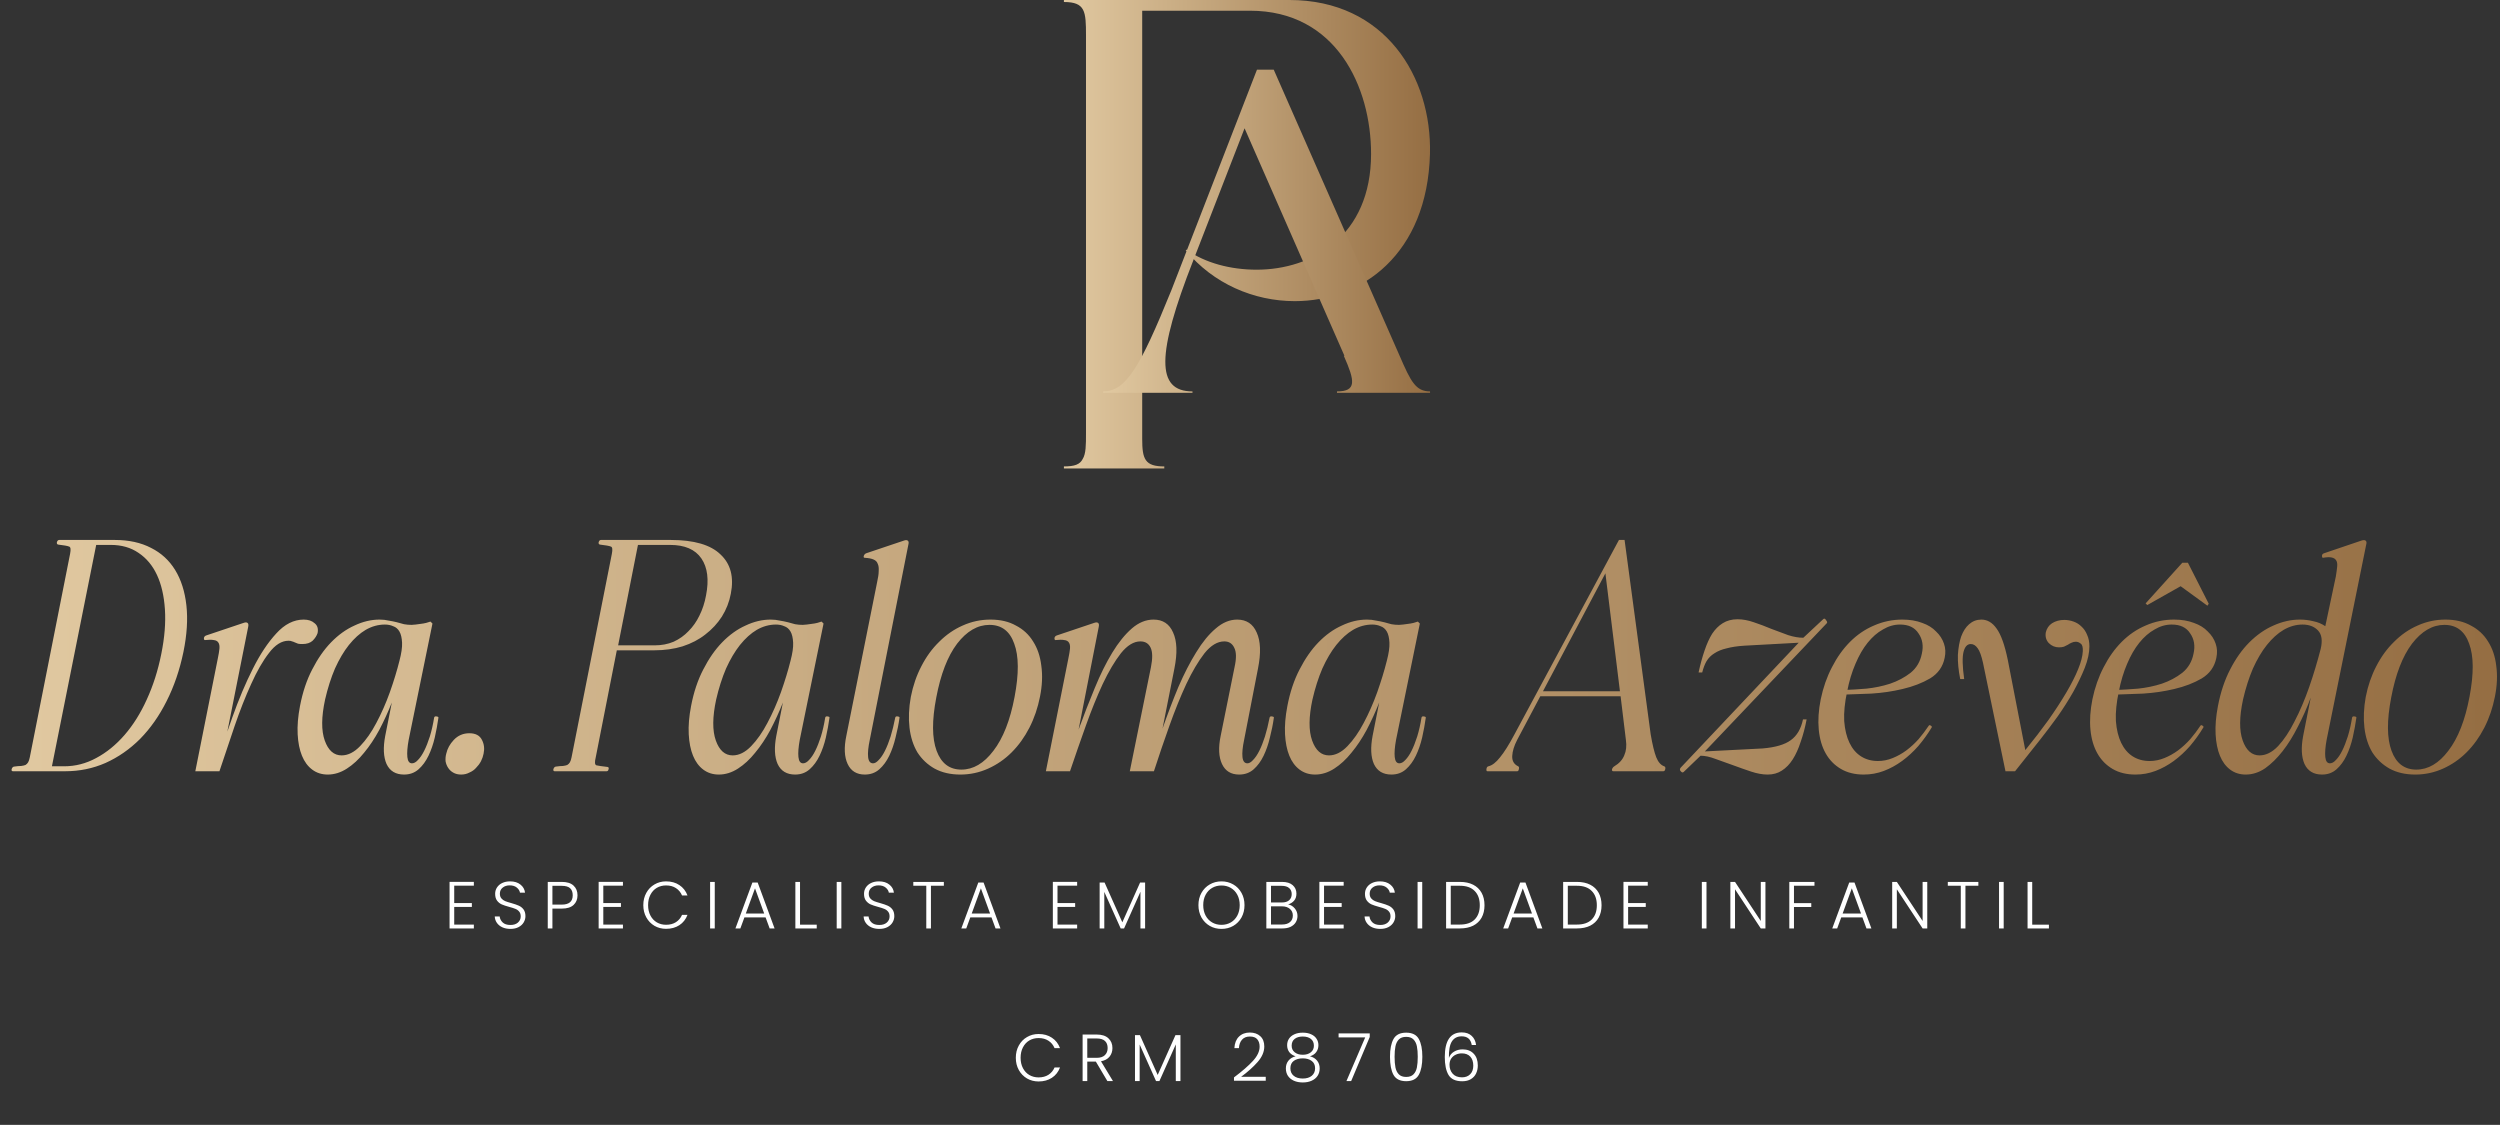
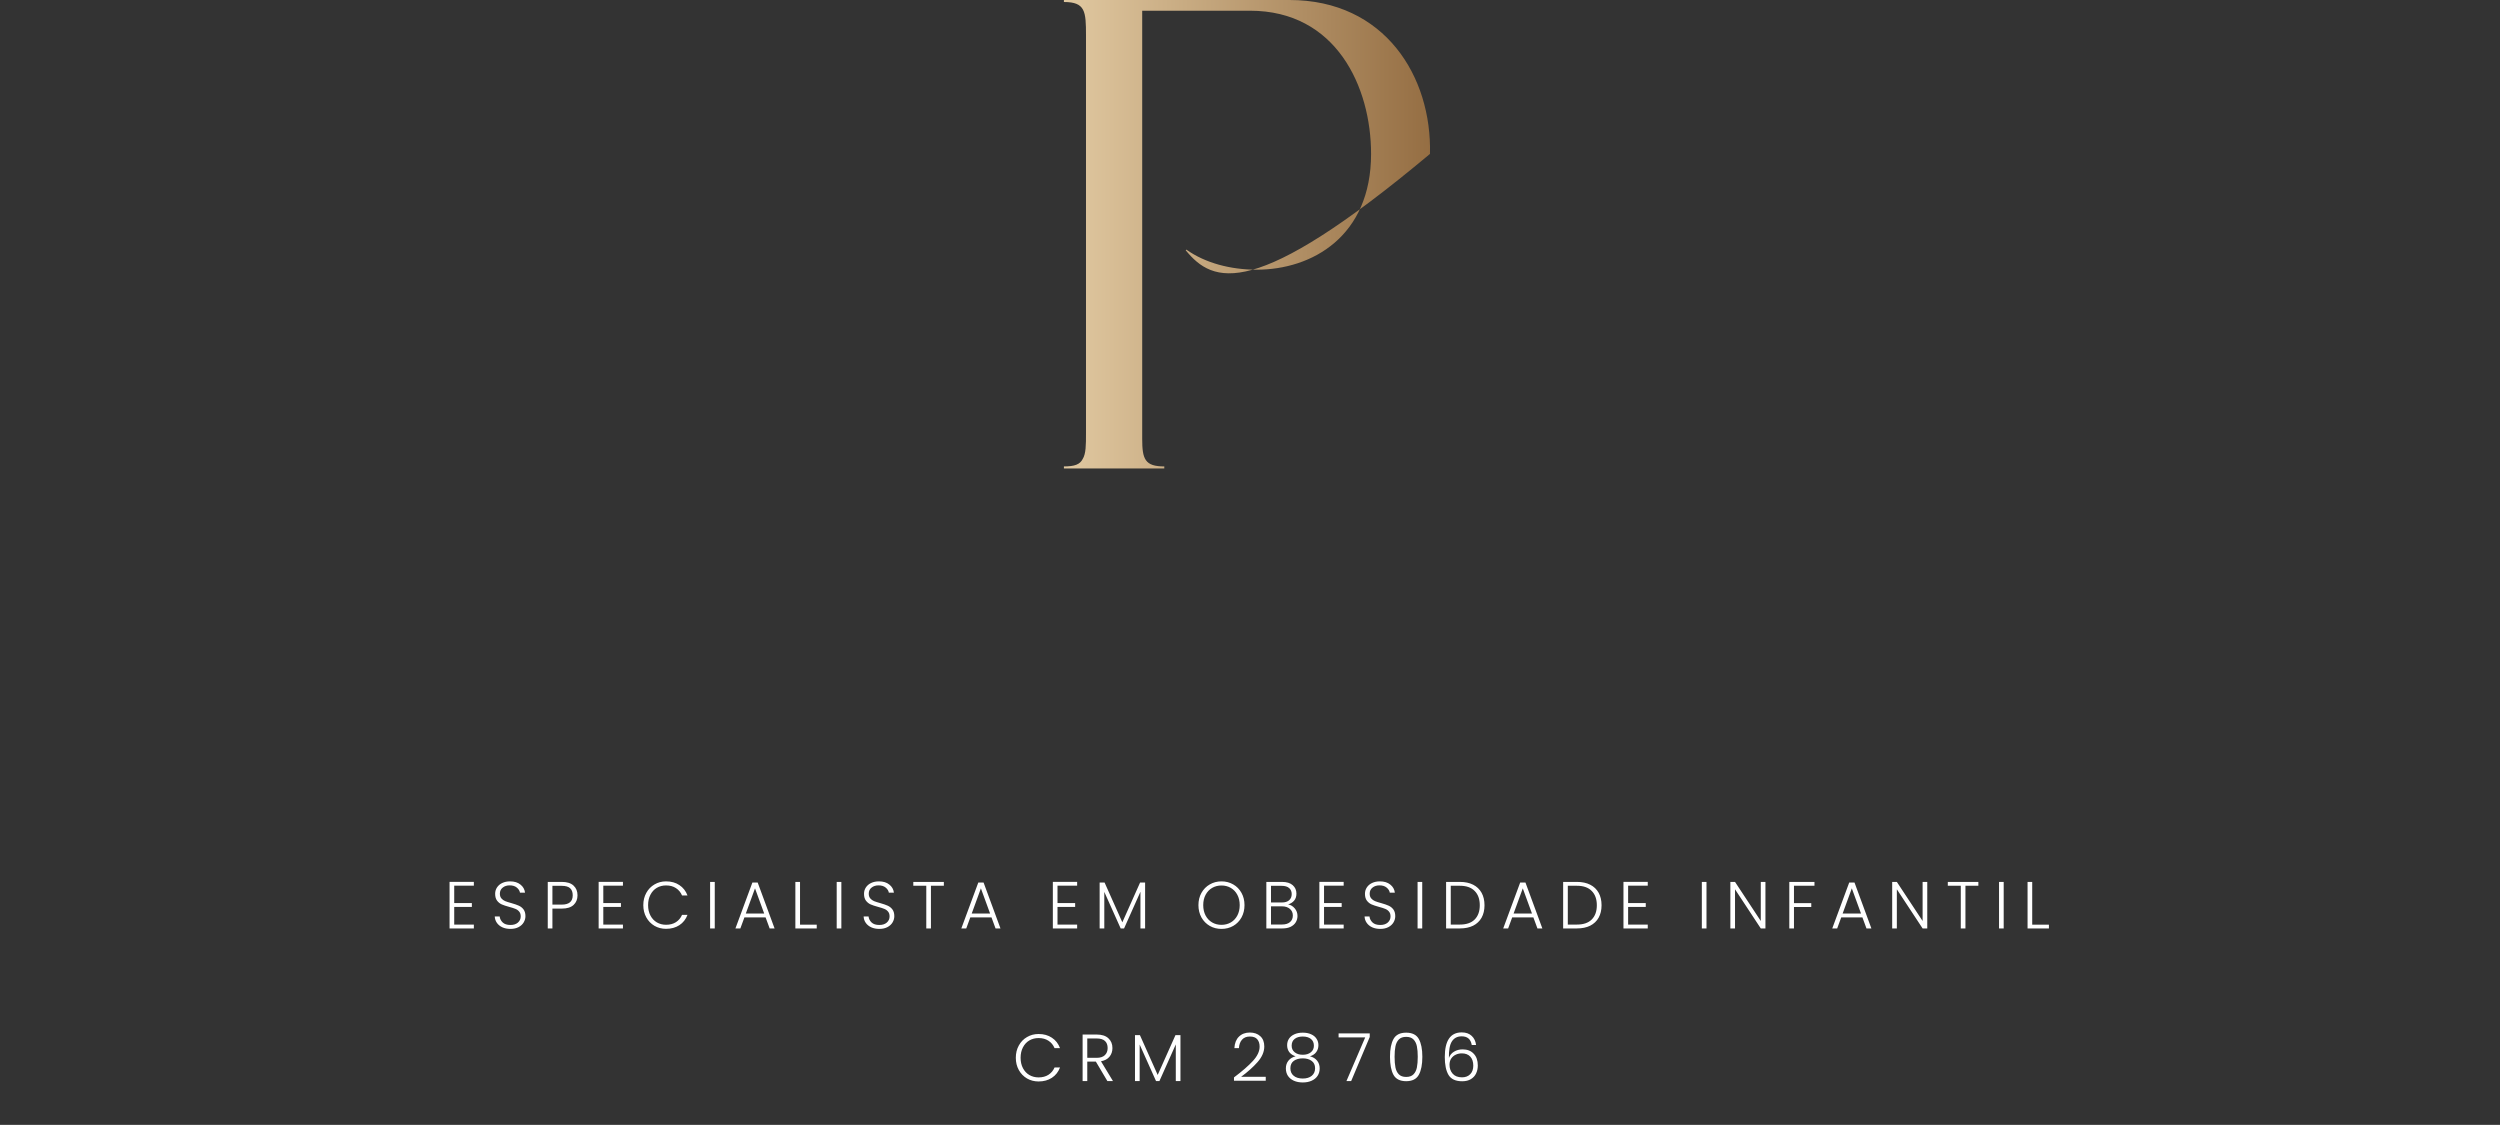
<svg xmlns="http://www.w3.org/2000/svg" width="789" height="355" viewBox="0 0 789 355" fill="none">
  <rect x="0" y="0" width="789" height="355" fill="#333333" stroke="none" />
  <path d="M143.351 279.526V285.009H148.918V286.228H143.351V291.795H149.548V293.014H141.88V278.308H149.548V279.526H143.351ZM161.102 293.161C160.135 293.161 159.281 292.993 158.538 292.657C157.81 292.32 157.236 291.851 156.816 291.249C156.396 290.647 156.172 289.974 156.143 289.232H157.698C157.768 289.946 158.083 290.577 158.644 291.123C159.204 291.655 160.023 291.921 161.102 291.921C162.096 291.921 162.88 291.669 163.454 291.165C164.043 290.647 164.337 289.995 164.337 289.211C164.337 288.581 164.176 288.077 163.854 287.699C163.531 287.306 163.132 287.019 162.656 286.837C162.18 286.641 161.522 286.431 160.681 286.207C159.701 285.941 158.924 285.682 158.349 285.43C157.775 285.178 157.285 284.785 156.879 284.253C156.473 283.721 156.27 283 156.27 282.089C156.27 281.333 156.466 280.661 156.858 280.072C157.25 279.47 157.803 279.001 158.517 278.665C159.232 278.329 160.051 278.161 160.975 278.161C162.334 278.161 163.426 278.497 164.253 279.169C165.093 279.827 165.576 280.682 165.702 281.732H164.106C164.008 281.13 163.679 280.598 163.118 280.135C162.558 279.659 161.802 279.421 160.849 279.421C159.967 279.421 159.232 279.659 158.644 280.135C158.055 280.598 157.761 281.235 157.761 282.047C157.761 282.663 157.922 283.161 158.244 283.539C158.566 283.917 158.966 284.204 159.442 284.4C159.932 284.596 160.59 284.806 161.417 285.03C162.369 285.297 163.139 285.563 163.728 285.829C164.316 286.081 164.813 286.473 165.219 287.005C165.625 287.537 165.828 288.252 165.828 289.148C165.828 289.834 165.646 290.486 165.282 291.102C164.918 291.718 164.379 292.215 163.665 292.594C162.95 292.972 162.096 293.161 161.102 293.161ZM182.263 282.551C182.263 283.812 181.849 284.827 181.023 285.598C180.197 286.368 178.957 286.753 177.305 286.753H174.342V293.014H172.872V278.329H177.305C178.943 278.329 180.176 278.714 181.002 279.484C181.842 280.255 182.263 281.277 182.263 282.551ZM177.305 285.493C179.602 285.493 180.75 284.512 180.75 282.551C180.75 281.571 180.477 280.829 179.931 280.325C179.384 279.82 178.509 279.568 177.305 279.568H174.342V285.493H177.305ZM190.402 279.526V285.009H195.97V286.228H190.402V291.795H196.6V293.014H188.932V278.308H196.6V279.526H190.402ZM203.027 285.661C203.027 284.218 203.342 282.93 203.972 281.795C204.603 280.647 205.464 279.757 206.557 279.127C207.649 278.483 208.867 278.161 210.212 278.161C211.851 278.161 213.251 278.553 214.414 279.337C215.59 280.107 216.445 281.2 216.977 282.614H215.254C214.834 281.62 214.19 280.843 213.321 280.283C212.467 279.722 211.43 279.442 210.212 279.442C209.134 279.442 208.16 279.694 207.292 280.198C206.437 280.703 205.765 281.431 205.275 282.383C204.785 283.322 204.54 284.414 204.54 285.661C204.54 286.907 204.785 288 205.275 288.938C205.765 289.876 206.437 290.598 207.292 291.102C208.16 291.606 209.134 291.858 210.212 291.858C211.43 291.858 212.467 291.585 213.321 291.039C214.19 290.479 214.834 289.708 215.254 288.728H216.977C216.445 290.129 215.59 291.214 214.414 291.984C213.237 292.755 211.837 293.14 210.212 293.14C208.867 293.14 207.649 292.825 206.557 292.194C205.464 291.55 204.603 290.661 203.972 289.526C203.342 288.392 203.027 287.103 203.027 285.661ZM225.579 278.329V293.014H224.109V278.329H225.579ZM241.62 289.526H234.939L233.657 293.014H232.103L237.46 278.518H239.12L244.456 293.014H242.901L241.62 289.526ZM241.179 288.308L238.279 280.367L235.38 288.308H241.179ZM252.488 291.816H257.761V293.014H251.018V278.329H252.488V291.816ZM265.532 278.329V293.014H264.062V278.329H265.532ZM277.518 293.161C276.552 293.161 275.697 292.993 274.955 292.657C274.227 292.32 273.653 291.851 273.232 291.249C272.812 290.647 272.588 289.974 272.56 289.232H274.115C274.185 289.946 274.5 290.577 275.06 291.123C275.62 291.655 276.44 291.921 277.518 291.921C278.513 291.921 279.297 291.669 279.871 291.165C280.459 290.647 280.753 289.995 280.753 289.211C280.753 288.581 280.592 288.077 280.27 287.699C279.948 287.306 279.549 287.019 279.073 286.837C278.597 286.641 277.938 286.431 277.098 286.207C276.118 285.941 275.34 285.682 274.766 285.43C274.192 285.178 273.702 284.785 273.295 284.253C272.889 283.721 272.686 283 272.686 282.089C272.686 281.333 272.882 280.661 273.274 280.072C273.667 279.47 274.22 279.001 274.934 278.665C275.648 278.329 276.468 278.161 277.392 278.161C278.751 278.161 279.843 278.497 280.669 279.169C281.51 279.827 281.993 280.682 282.119 281.732H280.522C280.424 281.13 280.095 280.598 279.535 280.135C278.975 279.659 278.218 279.421 277.266 279.421C276.384 279.421 275.648 279.659 275.06 280.135C274.472 280.598 274.178 281.235 274.178 282.047C274.178 282.663 274.339 283.161 274.661 283.539C274.983 283.917 275.382 284.204 275.858 284.4C276.349 284.596 277.007 284.806 277.833 285.03C278.786 285.297 279.556 285.563 280.144 285.829C280.732 286.081 281.23 286.473 281.636 287.005C282.042 287.537 282.245 288.252 282.245 289.148C282.245 289.834 282.063 290.486 281.699 291.102C281.335 291.718 280.795 292.215 280.081 292.594C279.367 292.972 278.513 293.161 277.518 293.161ZM297.881 278.329V279.547H293.805V293.014H292.335V279.547H288.238V278.329H297.881ZM312.913 289.526H306.232L304.951 293.014H303.396L308.753 278.518H310.413L315.749 293.014H314.195L312.913 289.526ZM312.472 288.308L309.573 280.367L306.674 288.308H312.472ZM333.749 279.526V285.009H339.316V286.228H333.749V291.795H339.946V293.014H332.278V278.308H339.946V279.526H333.749ZM361.394 278.518V293.014H359.924V281.438L354.756 293.014H353.684L348.516 281.48V293.014H347.045V278.518H348.6L354.209 291.081L359.819 278.518H361.394ZM385.495 293.161C384.137 293.161 382.904 292.846 381.798 292.215C380.691 291.571 379.816 290.682 379.172 289.547C378.542 288.399 378.226 287.103 378.226 285.661C378.226 284.218 378.542 282.93 379.172 281.795C379.816 280.647 380.691 279.757 381.798 279.127C382.904 278.483 384.137 278.161 385.495 278.161C386.868 278.161 388.107 278.483 389.214 279.127C390.32 279.757 391.189 280.647 391.819 281.795C392.449 282.93 392.764 284.218 392.764 285.661C392.764 287.103 392.449 288.399 391.819 289.547C391.189 290.682 390.32 291.571 389.214 292.215C388.107 292.846 386.868 293.161 385.495 293.161ZM385.495 291.879C386.588 291.879 387.568 291.627 388.437 291.123C389.305 290.619 389.991 289.897 390.495 288.959C391 288.007 391.252 286.907 391.252 285.661C391.252 284.414 391 283.322 390.495 282.383C389.991 281.445 389.305 280.724 388.437 280.219C387.568 279.715 386.588 279.463 385.495 279.463C384.403 279.463 383.423 279.715 382.554 280.219C381.686 280.724 381 281.445 380.495 282.383C379.991 283.322 379.739 284.414 379.739 285.661C379.739 286.907 379.991 288.007 380.495 288.959C381 289.897 381.686 290.619 382.554 291.123C383.423 291.627 384.403 291.879 385.495 291.879ZM406.527 285.43C407.353 285.584 408.053 286.004 408.628 286.69C409.202 287.376 409.489 288.175 409.489 289.085C409.489 289.827 409.3 290.5 408.922 291.102C408.558 291.69 408.018 292.159 407.304 292.509C406.59 292.846 405.735 293.014 404.741 293.014H399.657V278.329H404.594C406.079 278.329 407.206 278.672 407.976 279.358C408.761 280.044 409.153 280.934 409.153 282.026C409.153 282.937 408.908 283.679 408.417 284.253C407.927 284.813 407.297 285.206 406.527 285.43ZM401.128 284.82H404.552C405.546 284.82 406.31 284.589 406.842 284.127C407.388 283.651 407.661 283 407.661 282.173C407.661 281.361 407.388 280.724 406.842 280.262C406.31 279.799 405.525 279.568 404.489 279.568H401.128V284.82ZM404.636 291.774C405.7 291.774 406.527 291.522 407.115 291.018C407.717 290.514 408.018 289.82 408.018 288.938C408.018 288.056 407.703 287.355 407.073 286.837C406.457 286.305 405.623 286.039 404.573 286.039H401.128V291.774H404.636ZM417.865 279.526V285.009H423.432V286.228H417.865V291.795H424.062V293.014H416.394V278.308H424.062V279.526H417.865ZM435.615 293.161C434.649 293.161 433.795 292.993 433.052 292.657C432.324 292.32 431.75 291.851 431.33 291.249C430.909 290.647 430.685 289.974 430.657 289.232H432.212C432.282 289.946 432.597 290.577 433.157 291.123C433.718 291.655 434.537 291.921 435.615 291.921C436.61 291.921 437.394 291.669 437.968 291.165C438.556 290.647 438.851 289.995 438.851 289.211C438.851 288.581 438.69 288.077 438.367 287.699C438.045 287.306 437.646 287.019 437.17 286.837C436.694 286.641 436.035 286.431 435.195 286.207C434.215 285.941 433.437 285.682 432.863 285.43C432.289 285.178 431.799 284.785 431.393 284.253C430.986 283.721 430.783 283 430.783 282.089C430.783 281.333 430.979 280.661 431.372 280.072C431.764 279.47 432.317 279.001 433.031 278.665C433.746 278.329 434.565 278.161 435.489 278.161C436.848 278.161 437.94 278.497 438.767 279.169C439.607 279.827 440.09 280.682 440.216 281.732H438.62C438.521 281.13 438.192 280.598 437.632 280.135C437.072 279.659 436.316 279.421 435.363 279.421C434.481 279.421 433.746 279.659 433.157 280.135C432.569 280.598 432.275 281.235 432.275 282.047C432.275 282.663 432.436 283.161 432.758 283.539C433.08 283.917 433.479 284.204 433.956 284.4C434.446 284.596 435.104 284.806 435.93 285.03C436.883 285.297 437.653 285.563 438.241 285.829C438.83 286.081 439.327 286.473 439.733 287.005C440.139 287.537 440.342 288.252 440.342 289.148C440.342 289.834 440.16 290.486 439.796 291.102C439.432 291.718 438.893 292.215 438.178 292.594C437.464 292.972 436.61 293.161 435.615 293.161ZM448.856 278.329V293.014H447.386V278.329H448.856ZM460.737 278.329C462.362 278.329 463.755 278.623 464.918 279.211C466.08 279.799 466.969 280.647 467.586 281.753C468.202 282.86 468.51 284.176 468.51 285.703C468.51 287.215 468.202 288.525 467.586 289.631C466.969 290.724 466.08 291.564 464.918 292.152C463.755 292.727 462.362 293.014 460.737 293.014H456.388V278.329H460.737ZM460.737 291.795C462.782 291.795 464.336 291.263 465.401 290.199C466.479 289.12 467.018 287.621 467.018 285.703C467.018 283.77 466.479 282.264 465.401 281.186C464.336 280.093 462.782 279.547 460.737 279.547H457.859V291.795H460.737ZM483.931 289.526H477.251L475.969 293.014H474.415L479.772 278.518H481.431L486.768 293.014H485.213L483.931 289.526ZM483.49 288.308L480.591 280.367L477.692 288.308H483.49ZM497.678 278.329C499.303 278.329 500.696 278.623 501.859 279.211C503.021 279.799 503.911 280.647 504.527 281.753C505.143 282.86 505.451 284.176 505.451 285.703C505.451 287.215 505.143 288.525 504.527 289.631C503.911 290.724 503.021 291.564 501.859 292.152C500.696 292.727 499.303 293.014 497.678 293.014H493.329V278.329H497.678ZM497.678 291.795C499.723 291.795 501.278 291.263 502.342 290.199C503.421 289.12 503.96 287.621 503.96 285.703C503.96 283.77 503.421 282.264 502.342 281.186C501.278 280.093 499.723 279.547 497.678 279.547H494.8V291.795H497.678ZM513.835 279.526V285.009H519.402V286.228H513.835V291.795H520.032V293.014H512.364V278.308H520.032V279.526H513.835ZM538.569 278.329V293.014H537.098V278.329H538.569ZM557.172 293.014H555.702L547.572 280.661V293.014H546.101V278.329H547.572L555.702 290.661V278.329H557.172V293.014ZM572.646 278.329V279.547H566.176V285.03H571.638V286.249H566.176V293.014H564.705V278.329H572.646ZM587.776 289.526H581.095L579.814 293.014H578.259L583.616 278.518H585.276L590.612 293.014H589.057L587.776 289.526ZM587.335 288.308L584.435 280.367L581.536 288.308H587.335ZM608.245 293.014H606.775L598.644 280.661V293.014H597.174V278.329H598.644L606.775 290.661V278.329H608.245V293.014ZM624.37 278.329V279.547H620.295V293.014H618.824V279.547H614.727V278.329H624.37ZM632.365 278.329V293.014H630.894V278.329H632.365ZM641.367 291.816H646.64V293.014H639.897V278.329H641.367V291.816Z" fill="white" />
  <path d="M320.591 333.83C320.591 332.387 320.906 331.099 321.536 329.964C322.166 328.816 323.028 327.926 324.12 327.296C325.212 326.652 326.431 326.33 327.775 326.33C329.414 326.33 330.815 326.722 331.977 327.506C333.154 328.276 334.008 329.369 334.54 330.783H332.818C332.397 329.789 331.753 329.012 330.885 328.451C330.03 327.891 328.994 327.611 327.775 327.611C326.697 327.611 325.724 327.863 324.855 328.367C324.001 328.872 323.329 329.6 322.838 330.552C322.348 331.491 322.103 332.583 322.103 333.83C322.103 335.076 322.348 336.169 322.838 337.107C323.329 338.045 324.001 338.767 324.855 339.271C325.724 339.775 326.697 340.027 327.775 340.027C328.994 340.027 330.03 339.754 330.885 339.208C331.753 338.648 332.397 337.877 332.818 336.897H334.54C334.008 338.297 333.154 339.383 331.977 340.153C330.801 340.924 329.4 341.309 327.775 341.309C326.431 341.309 325.212 340.994 324.12 340.363C323.028 339.719 322.166 338.83 321.536 337.695C320.906 336.561 320.591 335.272 320.591 333.83ZM349.487 341.183L345.853 335.048H343.143V341.183H341.672V326.498H346.084C347.723 326.498 348.962 326.89 349.803 327.674C350.657 328.458 351.084 329.488 351.084 330.762C351.084 331.827 350.776 332.737 350.16 333.494C349.557 334.236 348.661 334.719 347.471 334.943L351.252 341.183H349.487ZM343.143 333.851H346.105C347.254 333.851 348.115 333.571 348.689 333.01C349.277 332.45 349.571 331.701 349.571 330.762C349.571 329.796 349.291 329.054 348.731 328.535C348.171 328.003 347.289 327.737 346.084 327.737H343.143V333.851ZM372.553 326.687V341.183H371.082V329.607L365.914 341.183H364.843L359.675 329.649V341.183H358.204V326.687H359.759L365.368 339.25L370.977 326.687H372.553ZM389.448 340.027C392.025 338.094 394.014 336.365 395.415 334.838C396.829 333.297 397.536 331.792 397.536 330.321C397.536 329.355 397.291 328.585 396.801 328.01C396.325 327.422 395.541 327.128 394.448 327.128C393.384 327.128 392.557 327.464 391.969 328.136C391.395 328.795 391.073 329.677 391.003 330.783H389.574C389.658 329.229 390.134 328.024 391.003 327.17C391.885 326.302 393.034 325.867 394.448 325.867C395.807 325.867 396.906 326.253 397.747 327.023C398.587 327.779 399.007 328.858 399.007 330.258C399.007 331.953 398.3 333.599 396.885 335.195C395.485 336.778 393.755 338.325 391.696 339.838H399.469V341.078H389.448V340.027ZM408.887 333.367C408.018 333.087 407.353 332.646 406.891 332.044C406.443 331.442 406.219 330.713 406.219 329.859C406.219 329.103 406.408 328.43 406.786 327.842C407.178 327.24 407.745 326.771 408.487 326.435C409.23 326.085 410.119 325.909 411.156 325.909C412.192 325.909 413.081 326.085 413.824 326.435C414.566 326.771 415.126 327.24 415.504 327.842C415.896 328.43 416.093 329.103 416.093 329.859C416.093 330.699 415.861 331.428 415.399 332.044C414.951 332.66 414.293 333.101 413.424 333.367C414.377 333.606 415.126 334.061 415.672 334.733C416.219 335.405 416.492 336.225 416.492 337.191C416.492 338.087 416.268 338.872 415.819 339.544C415.385 340.202 414.762 340.713 413.95 341.078C413.151 341.442 412.22 341.624 411.156 341.624C410.091 341.624 409.153 341.442 408.34 341.078C407.542 340.713 406.919 340.202 406.471 339.544C406.037 338.872 405.819 338.087 405.819 337.191C405.819 336.225 406.093 335.405 406.639 334.733C407.185 334.061 407.934 333.606 408.887 333.367ZM414.664 330.027C414.664 329.103 414.349 328.388 413.719 327.884C413.088 327.38 412.234 327.128 411.156 327.128C410.077 327.128 409.223 327.38 408.593 327.884C407.962 328.374 407.647 329.089 407.647 330.027C407.647 330.895 407.969 331.589 408.614 332.107C409.258 332.625 410.105 332.884 411.156 332.884C412.206 332.884 413.053 332.625 413.698 332.107C414.342 331.589 414.664 330.895 414.664 330.027ZM411.156 334.019C410.007 334.019 409.069 334.278 408.34 334.796C407.612 335.314 407.248 336.099 407.248 337.149C407.248 338.157 407.598 338.949 408.298 339.523C408.999 340.097 409.951 340.384 411.156 340.384C412.346 340.384 413.291 340.097 413.992 339.523C414.692 338.935 415.042 338.143 415.042 337.149C415.042 336.113 414.678 335.335 413.95 334.817C413.235 334.285 412.304 334.019 411.156 334.019ZM432.291 327.275L426.429 341.183H424.938L430.862 327.401H422.459V326.141H432.291V327.275ZM438.681 333.515C438.681 331.106 439.053 329.236 439.795 327.905C440.537 326.575 441.868 325.909 443.787 325.909C445.705 325.909 447.036 326.575 447.778 327.905C448.52 329.236 448.892 331.106 448.892 333.515C448.892 335.966 448.52 337.863 447.778 339.208C447.036 340.552 445.705 341.225 443.787 341.225C441.854 341.225 440.516 340.552 439.774 339.208C439.046 337.863 438.681 335.966 438.681 333.515ZM447.442 333.515C447.442 332.212 447.351 331.113 447.169 330.216C446.987 329.32 446.63 328.599 446.097 328.052C445.565 327.506 444.795 327.233 443.787 327.233C442.778 327.233 442.008 327.506 441.476 328.052C440.943 328.599 440.586 329.32 440.404 330.216C440.222 331.113 440.131 332.212 440.131 333.515C440.131 334.859 440.222 335.987 440.404 336.897C440.586 337.793 440.943 338.515 441.476 339.061C442.008 339.607 442.778 339.88 443.787 339.88C444.795 339.88 445.565 339.607 446.097 339.061C446.63 338.515 446.987 337.793 447.169 336.897C447.351 335.987 447.442 334.859 447.442 333.515ZM464.484 329.796C464.176 327.975 463.119 327.065 461.312 327.065C459.94 327.065 458.91 327.597 458.224 328.662C457.538 329.726 457.222 331.47 457.278 333.893C457.559 333.052 458.091 332.394 458.875 331.918C459.673 331.428 460.584 331.183 461.606 331.183C463.077 331.183 464.239 331.638 465.094 332.548C465.962 333.444 466.396 334.684 466.396 336.267C466.396 337.191 466.214 338.031 465.85 338.788C465.5 339.53 464.954 340.125 464.211 340.573C463.483 341.022 462.573 341.246 461.48 341.246C459.393 341.246 457.951 340.58 457.152 339.25C456.368 337.919 455.976 336.036 455.976 333.599C455.976 328.416 457.755 325.825 461.312 325.825C462.657 325.825 463.714 326.197 464.484 326.939C465.255 327.667 465.71 328.62 465.85 329.796H464.484ZM461.333 332.443C460.675 332.443 460.052 332.576 459.463 332.842C458.875 333.108 458.392 333.515 458.014 334.061C457.65 334.593 457.468 335.251 457.468 336.036C457.468 337.17 457.804 338.115 458.476 338.872C459.148 339.628 460.129 340.006 461.417 340.006C462.496 340.006 463.357 339.677 464.001 339.019C464.645 338.36 464.968 337.464 464.968 336.33C464.968 335.111 464.652 334.159 464.022 333.472C463.392 332.786 462.496 332.443 461.333 332.443Z" fill="white" />
-   <path d="M4.081 243.406C3.733 243.406 3.594 243.198 3.664 242.781C3.803 242.294 4.046 242.016 4.394 241.946C5.367 241.807 6.132 241.738 6.688 241.738C7.244 241.668 7.696 241.564 8.044 241.425C8.391 241.216 8.669 240.938 8.878 240.591C9.086 240.243 9.26 239.722 9.399 239.027L22.121 174.791C22.399 173.401 22.295 172.636 21.808 172.497C21.322 172.288 20.175 172.08 18.367 171.871C18.02 171.802 17.881 171.558 17.95 171.141C18.089 170.655 18.332 170.411 18.68 170.411H36.199C40.648 170.411 44.471 171.245 47.669 172.914C50.867 174.513 53.405 176.842 55.282 179.901C57.159 182.959 58.34 186.679 58.827 191.058C59.314 195.438 59.001 200.339 57.889 205.762C56.707 211.462 54.934 216.641 52.571 221.299C50.276 225.887 47.496 229.85 44.228 233.187C40.961 236.454 37.311 238.992 33.279 240.799C29.316 242.537 25.076 243.406 20.557 243.406H4.081ZM16.386 241.842H20.244C23.79 241.842 27.161 240.973 30.359 239.235C33.627 237.497 36.616 235.064 39.327 231.936C42.038 228.807 44.367 225.088 46.314 220.778C48.33 216.398 49.859 211.601 50.902 206.387C51.945 201.243 52.327 196.55 52.049 192.31C51.771 188.069 50.937 184.454 49.546 181.465C48.156 178.475 46.209 176.147 43.707 174.478C41.274 172.81 38.354 171.975 34.947 171.975H30.359L16.386 241.842ZM78.327 197.837L69.255 243.406H61.643L68.734 207.847C69.012 206.526 69.186 205.484 69.255 204.719C69.325 203.885 69.22 203.259 68.942 202.842C68.664 202.355 68.177 202.077 67.482 202.008C66.787 201.869 65.849 201.869 64.667 202.008C64.458 202.008 64.354 201.799 64.354 201.382C64.424 200.965 64.667 200.687 65.084 200.548L76.867 196.585C77.424 196.377 77.841 196.377 78.119 196.585C78.397 196.794 78.466 197.211 78.327 197.837ZM91.049 202.216C88.894 202.216 86.843 203.502 84.897 206.075C82.95 208.577 81.073 211.845 79.266 215.877C77.458 219.839 75.72 224.254 74.052 229.12C72.453 233.917 70.854 238.679 69.255 243.406H67.482C69.359 237.706 71.306 232.04 73.322 226.409C75.338 220.708 77.493 215.599 79.787 211.08C82.081 206.492 84.549 202.772 87.191 199.922C89.833 197.002 92.718 195.542 95.846 195.542C97.306 195.542 98.453 195.925 99.287 196.689C100.191 197.385 100.504 198.427 100.226 199.818C99.948 200.652 99.426 201.452 98.662 202.216C97.897 202.911 96.819 203.259 95.429 203.259C94.873 203.259 94.421 203.224 94.073 203.155C93.726 203.016 93.378 202.877 93.031 202.738C92.752 202.599 92.474 202.494 92.196 202.425C91.918 202.286 91.536 202.216 91.049 202.216ZM102.596 220.778C101.414 226.27 101.379 230.58 102.491 233.708C103.604 236.837 105.376 238.401 107.81 238.401C109.826 238.401 111.772 237.428 113.649 235.481C115.526 233.535 117.229 231.101 118.759 228.182C120.358 225.192 121.783 221.96 123.034 218.484C124.286 214.938 125.294 211.636 126.058 208.577C126.684 206.214 126.962 204.302 126.893 202.842C126.823 201.312 126.545 200.131 126.058 199.296C125.572 198.462 124.911 197.906 124.077 197.628C123.312 197.28 122.443 197.107 121.47 197.107C119.384 197.107 117.368 197.663 115.422 198.775C113.545 199.887 111.772 201.486 110.104 203.572C108.505 205.588 107.045 208.056 105.724 210.976C104.473 213.895 103.43 217.163 102.596 220.778ZM128.978 233.5C128.561 235.794 128.422 237.601 128.561 238.922C128.7 240.243 129.187 240.904 130.021 240.904C130.647 240.904 131.272 240.556 131.898 239.861C132.593 239.166 133.254 238.192 133.879 236.941C134.505 235.69 135.096 234.195 135.652 232.457C136.208 230.65 136.66 228.668 137.008 226.513C137.077 226.166 137.32 226.026 137.738 226.096C138.224 226.166 138.433 226.305 138.363 226.513C138.085 228.529 137.703 230.615 137.216 232.77C136.729 234.855 136.069 236.767 135.235 238.505C134.401 240.243 133.358 241.668 132.106 242.781C130.855 243.893 129.326 244.449 127.518 244.449C124.876 244.449 123.034 243.337 121.991 241.112C121.018 238.888 120.879 235.933 121.574 232.248L123.66 221.716C122.478 224.706 121.157 227.591 119.697 230.371C118.237 233.083 116.638 235.481 114.901 237.567C113.232 239.652 111.425 241.321 109.478 242.572C107.531 243.823 105.515 244.449 103.43 244.449C101.553 244.449 99.919 243.928 98.529 242.885C97.138 241.842 96.061 240.382 95.296 238.505C94.531 236.628 94.08 234.369 93.941 231.727C93.802 229.085 94.045 226.131 94.671 222.863C95.505 218.484 96.791 214.625 98.529 211.288C100.267 207.882 102.248 205.032 104.473 202.738C106.767 200.374 109.235 198.601 111.876 197.419C114.518 196.168 117.16 195.542 119.802 195.542C120.844 195.542 121.783 195.647 122.617 195.855C123.521 195.994 124.39 196.168 125.224 196.377C126.058 196.585 126.823 196.794 127.518 197.002C128.283 197.141 129.082 197.211 129.917 197.211C130.264 197.211 130.681 197.176 131.168 197.107C131.655 197.037 132.176 196.968 132.732 196.898C133.358 196.828 133.949 196.724 134.505 196.585C135.061 196.446 135.513 196.307 135.861 196.168L136.486 196.794L128.978 233.5ZM140.832 237.879C141.18 236.281 141.98 234.821 143.231 233.5C144.552 232.109 146.185 231.414 148.132 231.414C150.079 231.414 151.399 232.109 152.095 233.5C152.79 234.821 152.964 236.281 152.616 237.879C152.477 238.644 152.199 239.444 151.782 240.278C151.365 241.043 150.843 241.738 150.218 242.363C149.661 242.989 148.966 243.476 148.132 243.823C147.367 244.24 146.498 244.449 145.525 244.449C144.552 244.449 143.718 244.24 143.022 243.823C142.397 243.476 141.875 242.989 141.458 242.363C141.041 241.738 140.763 241.043 140.624 240.278C140.554 239.444 140.624 238.644 140.832 237.879ZM195.083 203.676H206.553C208.778 203.676 210.794 203.294 212.601 202.529C214.409 201.695 215.973 200.583 217.294 199.192C218.684 197.802 219.831 196.168 220.735 194.291C221.708 192.345 222.404 190.224 222.821 187.93C223.794 182.994 223.307 179.101 221.361 176.251C219.414 173.401 216.112 171.975 211.454 171.975H201.339L195.083 203.676ZM206.449 205.24H194.665L187.992 239.131C187.644 240.521 187.714 241.321 188.2 241.529C188.756 241.668 189.938 241.842 191.746 242.051C192.093 242.12 192.198 242.363 192.059 242.781C191.989 243.198 191.78 243.406 191.433 243.406H175.061C174.714 243.406 174.574 243.198 174.644 242.781C174.783 242.294 175.026 242.016 175.374 241.946C176.347 241.807 177.112 241.738 177.668 241.738C178.224 241.668 178.676 241.564 179.024 241.425C179.371 241.216 179.649 240.938 179.858 240.591C180.066 240.243 180.24 239.722 180.379 239.027L193.101 174.791C193.379 173.401 193.275 172.636 192.788 172.497C192.302 172.288 191.155 172.08 189.347 171.871C189 171.802 188.861 171.558 188.93 171.141C189.069 170.655 189.312 170.411 189.66 170.411H211.663C219.032 170.411 224.281 171.941 227.409 175C230.607 177.989 231.684 182.125 230.642 187.409C230.155 189.981 229.216 192.379 227.826 194.604C226.436 196.759 224.698 198.636 222.612 200.235C220.596 201.834 218.198 203.085 215.417 203.989C212.706 204.823 209.716 205.24 206.449 205.24ZM226.019 220.778C224.837 226.27 224.803 230.58 225.915 233.708C227.027 236.837 228.8 238.401 231.233 238.401C233.249 238.401 235.196 237.428 237.073 235.481C238.95 233.535 240.653 231.101 242.182 228.182C243.781 225.192 245.206 221.96 246.458 218.484C247.709 214.938 248.717 211.636 249.482 208.577C250.107 206.214 250.386 204.302 250.316 202.842C250.246 201.312 249.968 200.131 249.482 199.296C248.995 198.462 248.335 197.906 247.5 197.628C246.736 197.28 245.867 197.107 244.894 197.107C242.808 197.107 240.792 197.663 238.845 198.775C236.968 199.887 235.196 201.486 233.527 203.572C231.928 205.588 230.468 208.056 229.147 210.976C227.896 213.895 226.853 217.163 226.019 220.778ZM252.402 233.5C251.984 235.794 251.845 237.601 251.984 238.922C252.123 240.243 252.61 240.904 253.444 240.904C254.07 240.904 254.696 240.556 255.321 239.861C256.017 239.166 256.677 238.192 257.303 236.941C257.928 235.69 258.519 234.195 259.075 232.457C259.632 230.65 260.083 228.668 260.431 226.513C260.501 226.166 260.744 226.026 261.161 226.096C261.648 226.166 261.856 226.305 261.787 226.513C261.509 228.529 261.126 230.615 260.64 232.77C260.153 234.855 259.493 236.767 258.658 238.505C257.824 240.243 256.781 241.668 255.53 242.781C254.279 243.893 252.749 244.449 250.942 244.449C248.3 244.449 246.458 243.337 245.415 241.112C244.442 238.888 244.303 235.933 244.998 232.248L247.083 221.716C245.902 224.706 244.581 227.591 243.121 230.371C241.661 233.083 240.062 235.481 238.324 237.567C236.655 239.652 234.848 241.321 232.901 242.572C230.955 243.823 228.939 244.449 226.853 244.449C224.976 244.449 223.343 243.928 221.952 242.885C220.562 241.842 219.484 240.382 218.72 238.505C217.955 236.628 217.503 234.369 217.364 231.727C217.225 229.085 217.468 226.131 218.094 222.863C218.928 218.484 220.214 214.625 221.952 211.288C223.69 207.882 225.671 205.032 227.896 202.738C230.19 200.374 232.658 198.601 235.3 197.419C237.942 196.168 240.583 195.542 243.225 195.542C244.268 195.542 245.206 195.647 246.041 195.855C246.944 195.994 247.813 196.168 248.648 196.377C249.482 196.585 250.246 196.794 250.942 197.002C251.706 197.141 252.506 197.211 253.34 197.211C253.688 197.211 254.105 197.176 254.591 197.107C255.078 197.037 255.599 196.968 256.156 196.898C256.781 196.828 257.372 196.724 257.928 196.585C258.484 196.446 258.936 196.307 259.284 196.168L259.91 196.794L252.402 233.5ZM267.097 232.248L276.795 183.863C277.142 182.334 277.316 181.117 277.316 180.213C277.386 179.24 277.281 178.475 277.003 177.919C276.795 177.294 276.343 176.842 275.648 176.564C275.022 176.286 274.118 176.112 272.936 176.042C272.589 176.042 272.484 175.834 272.623 175.417C272.762 175 273.041 174.721 273.458 174.582L285.241 170.62C285.797 170.411 286.214 170.411 286.493 170.62C286.771 170.828 286.84 171.211 286.701 171.767L274.5 233.5C274.014 235.794 273.84 237.601 273.979 238.922C274.118 240.243 274.64 240.904 275.543 240.904C276.099 240.904 276.69 240.556 277.316 239.861C278.011 239.166 278.672 238.192 279.297 236.941C279.923 235.69 280.514 234.195 281.07 232.457C281.626 230.65 282.113 228.668 282.53 226.513C282.599 226.166 282.843 226.026 283.26 226.096C283.747 226.166 283.955 226.305 283.886 226.513C283.607 228.529 283.19 230.615 282.634 232.77C282.148 234.855 281.487 236.767 280.653 238.505C279.819 240.243 278.776 241.668 277.525 242.781C276.273 243.893 274.744 244.449 272.936 244.449C270.364 244.449 268.557 243.337 267.514 241.112C266.471 238.888 266.332 235.933 267.097 232.248ZM312.587 195.542C315.715 195.542 318.391 196.168 320.616 197.419C322.91 198.601 324.718 200.27 326.039 202.425C327.429 204.58 328.298 207.152 328.645 210.141C329.063 213.131 328.924 216.363 328.228 219.839C327.533 223.385 326.421 226.652 324.891 229.641C323.362 232.631 321.485 235.238 319.26 237.462C317.105 239.617 314.637 241.321 311.857 242.572C309.076 243.823 306.156 244.449 303.097 244.449C299.969 244.449 297.258 243.823 294.963 242.572C292.739 241.321 290.931 239.617 289.541 237.462C288.22 235.238 287.386 232.631 287.038 229.641C286.691 226.652 286.83 223.42 287.455 219.944C288.151 216.398 289.263 213.165 290.792 210.246C292.322 207.256 294.199 204.684 296.423 202.529C298.648 200.304 301.116 198.601 303.827 197.419C306.608 196.168 309.528 195.542 312.587 195.542ZM312.274 197.211C308.52 197.211 305.113 199.192 302.054 203.155C299.065 207.117 296.875 212.783 295.485 220.152C294.095 227.382 294.129 232.978 295.589 236.941C297.049 240.904 299.656 242.885 303.41 242.885C307.164 242.885 310.536 240.904 313.525 236.941C316.584 232.978 318.809 227.313 320.199 219.944C321.589 212.644 321.555 207.048 320.095 203.155C318.704 199.192 316.097 197.211 312.274 197.211ZM346.763 197.837L340.402 230.267C342.071 225.679 343.774 221.299 345.512 217.128C347.25 212.887 349.092 209.168 351.038 205.97C352.985 202.772 355.036 200.235 357.191 198.358C359.346 196.481 361.64 195.542 364.073 195.542C366.993 195.542 369.044 196.898 370.226 199.609C371.477 202.321 371.616 206.109 370.643 210.976L366.889 229.954C368.488 225.366 370.156 220.986 371.894 216.815C373.702 212.644 375.579 208.994 377.525 205.866C379.472 202.668 381.523 200.165 383.678 198.358C385.833 196.481 388.092 195.542 390.456 195.542C393.376 195.542 395.426 196.898 396.608 199.609C397.86 202.321 397.999 206.109 397.025 210.976L392.646 233.5C392.159 235.794 391.985 237.601 392.124 238.922C392.263 240.243 392.785 240.904 393.688 240.904C394.245 240.904 394.835 240.556 395.461 239.861C396.156 239.166 396.817 238.192 397.442 236.941C398.068 235.69 398.659 234.195 399.215 232.457C399.771 230.65 400.258 228.668 400.675 226.513C400.745 226.166 400.988 226.026 401.405 226.096C401.892 226.166 402.1 226.305 402.031 226.513C401.753 228.529 401.336 230.615 400.779 232.77C400.293 234.855 399.632 236.767 398.798 238.505C397.964 240.243 396.921 241.668 395.67 242.781C394.418 243.893 392.889 244.449 391.081 244.449C388.509 244.449 386.702 243.337 385.659 241.112C384.616 238.888 384.477 235.933 385.242 232.248L389.622 210.559C390.247 207.778 390.212 205.727 389.517 204.406C388.892 203.085 387.849 202.425 386.389 202.425C384.234 202.425 382.148 203.676 380.132 206.179C378.186 208.681 376.274 211.914 374.397 215.877C372.589 219.77 370.817 224.149 369.079 229.016C367.341 233.882 365.707 238.679 364.178 243.406H356.565L363.239 210.559C363.795 207.778 363.76 205.727 363.135 204.406C362.509 203.085 361.432 202.425 359.902 202.425C357.817 202.425 355.766 203.676 353.75 206.179C351.803 208.681 349.891 211.914 348.014 215.877C346.207 219.77 344.434 224.149 342.696 229.016C340.958 233.882 339.29 238.679 337.691 243.406H330.078L337.169 207.847C337.448 206.526 337.621 205.484 337.691 204.719C337.76 203.885 337.656 203.259 337.378 202.842C337.1 202.355 336.613 202.077 335.918 202.008C335.223 201.869 334.284 201.869 333.103 202.008C332.894 202.008 332.79 201.799 332.79 201.382C332.859 200.965 333.103 200.687 333.52 200.548L345.303 196.585C345.859 196.377 346.276 196.377 346.555 196.585C346.833 196.794 346.902 197.211 346.763 197.837ZM414.209 220.778C413.027 226.27 412.993 230.58 414.105 233.708C415.217 236.837 416.99 238.401 419.423 238.401C421.439 238.401 423.386 237.428 425.263 235.481C427.14 233.535 428.843 231.101 430.372 228.182C431.971 225.192 433.397 221.96 434.648 218.484C435.899 214.938 436.907 211.636 437.672 208.577C438.298 206.214 438.576 204.302 438.506 202.842C438.437 201.312 438.159 200.131 437.672 199.296C437.185 198.462 436.525 197.906 435.691 197.628C434.926 197.28 434.057 197.107 433.084 197.107C430.998 197.107 428.982 197.663 427.036 198.775C425.159 199.887 423.386 201.486 421.717 203.572C420.118 205.588 418.659 208.056 417.338 210.976C416.086 213.895 415.044 217.163 414.209 220.778ZM440.592 233.5C440.175 235.794 440.036 237.601 440.175 238.922C440.314 240.243 440.8 240.904 441.635 240.904C442.26 240.904 442.886 240.556 443.512 239.861C444.207 239.166 444.867 238.192 445.493 236.941C446.119 235.69 446.709 234.195 447.266 232.457C447.822 230.65 448.274 228.668 448.621 226.513C448.691 226.166 448.934 226.026 449.351 226.096C449.838 226.166 450.046 226.305 449.977 226.513C449.699 228.529 449.316 230.615 448.83 232.77C448.343 234.855 447.683 236.767 446.848 238.505C446.014 240.243 444.971 241.668 443.72 242.781C442.469 243.893 440.939 244.449 439.132 244.449C436.49 244.449 434.648 243.337 433.605 241.112C432.632 238.888 432.493 235.933 433.188 232.248L435.274 221.716C434.092 224.706 432.771 227.591 431.311 230.371C429.851 233.083 428.252 235.481 426.514 237.567C424.846 239.652 423.038 241.321 421.092 242.572C419.145 243.823 417.129 244.449 415.044 244.449C413.167 244.449 411.533 243.928 410.142 242.885C408.752 241.842 407.674 240.382 406.91 238.505C406.145 236.628 405.693 234.369 405.554 231.727C405.415 229.085 405.658 226.131 406.284 222.863C407.118 218.484 408.404 214.625 410.142 211.288C411.88 207.882 413.862 205.032 416.086 202.738C418.38 200.374 420.848 198.601 423.49 197.419C426.132 196.168 428.774 195.542 431.415 195.542C432.458 195.542 433.397 195.647 434.231 195.855C435.135 195.994 436.004 196.168 436.838 196.377C437.672 196.585 438.437 196.794 439.132 197.002C439.897 197.141 440.696 197.211 441.53 197.211C441.878 197.211 442.295 197.176 442.782 197.107C443.268 197.037 443.79 196.968 444.346 196.898C444.971 196.828 445.562 196.724 446.119 196.585C446.675 196.446 447.127 196.307 447.474 196.168L448.1 196.794L440.592 233.5ZM513.131 233.5L511.462 219.735H486.122L478.823 233.5C477.85 235.377 477.328 237.08 477.259 238.609C477.189 240.139 477.815 241.216 479.136 241.842C479.414 241.981 479.483 242.294 479.344 242.781C479.275 243.198 479.101 243.406 478.823 243.406H469.438C469.16 243.406 469.055 243.163 469.125 242.676C469.194 242.19 469.403 241.912 469.751 241.842C470.932 241.564 472.149 240.625 473.4 239.027C474.721 237.428 476.251 234.994 477.989 231.727L510.941 170.411H512.713L520.951 231.727C521.508 234.994 522.098 237.428 522.724 239.027C523.35 240.556 524.184 241.494 525.227 241.842C525.574 241.981 525.679 242.294 525.54 242.781C525.47 243.198 525.262 243.406 524.914 243.406H509.168C508.82 243.406 508.681 243.198 508.751 242.781C508.89 242.363 509.133 242.051 509.481 241.842C511.01 240.938 512.053 239.791 512.609 238.401C513.235 237.01 513.409 235.377 513.131 233.5ZM486.957 218.171H511.254L506.665 180.943L486.957 218.171ZM536.698 238.505L531.38 243.615C531.102 243.893 530.789 243.823 530.442 243.406C530.094 243.059 530.094 242.676 530.442 242.259L567.669 202.842L550.463 203.78C548.308 203.919 546.466 204.198 544.936 204.615C543.407 204.962 542.121 205.484 541.078 206.179C540.035 206.804 539.201 207.639 538.575 208.681C538.019 209.655 537.567 210.837 537.22 212.227H536.073C536.629 209.655 537.254 207.361 537.95 205.345C538.645 203.259 539.444 201.486 540.348 200.026C541.321 198.566 542.434 197.454 543.685 196.689C545.006 195.855 546.57 195.438 548.377 195.438C549.976 195.438 551.68 195.751 553.487 196.377C555.364 197.002 557.206 197.697 559.014 198.462C560.821 199.157 562.594 199.818 564.332 200.443C566.07 201 567.669 201.278 569.129 201.278L575.49 195.334C575.768 195.125 576.046 195.264 576.324 195.751C576.672 196.168 576.741 196.481 576.533 196.689L538.054 237.15L556.303 236.211C560.335 235.863 563.289 234.994 565.166 233.604C567.113 232.214 568.399 230.024 569.025 227.035H570.172C569.685 229.607 569.059 231.97 568.295 234.125C567.599 236.281 566.765 238.123 565.792 239.652C564.819 241.182 563.672 242.363 562.351 243.198C561.099 244.032 559.605 244.449 557.867 244.449C556.268 244.449 554.53 244.136 552.653 243.511C550.776 242.885 548.899 242.224 547.022 241.529C545.145 240.834 543.303 240.174 541.495 239.548C539.688 238.853 538.089 238.505 536.698 238.505ZM600.383 195.542C602.747 195.542 604.832 195.89 606.64 196.585C608.447 197.211 609.907 198.115 611.02 199.296C612.201 200.409 613.036 201.695 613.522 203.155C614.009 204.545 614.078 206.04 613.731 207.639C613.175 210.419 611.645 212.575 609.143 214.104C606.64 215.564 603.755 216.676 600.487 217.441C597.29 218.206 593.987 218.692 590.581 218.901C587.175 219.04 584.289 219.144 581.926 219.214L582.134 217.754C584.15 217.684 586.445 217.545 589.017 217.337C591.659 217.059 594.161 216.537 596.525 215.772C598.958 214.938 601.113 213.791 602.99 212.331C604.867 210.802 606.049 208.786 606.536 206.283C607.092 203.85 606.744 201.73 605.493 199.922C604.311 198.045 602.364 197.107 599.653 197.107C597.776 197.107 595.969 197.628 594.231 198.671C592.493 199.644 590.894 201.034 589.434 202.842C587.974 204.649 586.688 206.874 585.576 209.516C584.463 212.088 583.594 214.973 582.969 218.171C582.204 221.716 581.891 224.845 582.03 227.556C582.239 230.267 582.795 232.561 583.699 234.438C584.602 236.315 585.819 237.74 587.348 238.714C588.878 239.687 590.65 240.174 592.667 240.174C594.265 240.174 595.83 239.861 597.359 239.235C598.888 238.609 600.314 237.81 601.634 236.837C603.025 235.794 604.311 234.612 605.493 233.291C606.675 231.901 607.752 230.476 608.725 229.016C608.864 228.807 609.073 228.807 609.351 229.016C609.629 229.155 609.733 229.329 609.664 229.537C608.413 231.623 606.987 233.604 605.389 235.481C603.79 237.289 602.086 238.853 600.279 240.174C598.471 241.494 596.56 242.537 594.544 243.302C592.527 244.067 590.407 244.449 588.183 244.449C585.402 244.449 583.003 243.858 580.987 242.676C578.971 241.494 577.372 239.861 576.191 237.775C575.009 235.69 574.279 233.187 574.001 230.267C573.723 227.347 573.931 224.149 574.626 220.674C575.391 216.989 576.573 213.617 578.172 210.559C579.771 207.43 581.683 204.754 583.907 202.529C586.132 200.304 588.634 198.601 591.415 197.419C594.265 196.168 597.255 195.542 600.383 195.542ZM625.837 209.203C625.35 206.978 624.794 205.449 624.168 204.615C623.543 203.711 622.813 203.259 621.979 203.259C620.866 203.259 620.102 204.093 619.684 205.762C619.267 207.43 619.337 210.28 619.893 214.313H618.642C618.086 211.532 617.842 208.994 617.912 206.7C618.051 204.406 618.398 202.46 618.955 200.861C619.58 199.192 620.414 197.906 621.457 197.002C622.57 196.029 623.856 195.542 625.316 195.542C627.193 195.542 628.791 196.481 630.112 198.358C631.503 200.235 632.685 203.537 633.658 208.264L639.185 236.732C641.896 233.396 644.329 230.232 646.484 227.243C648.639 224.184 650.516 221.299 652.115 218.588C653.714 215.877 654.965 213.409 655.869 211.184C656.773 208.96 657.26 207.083 657.329 205.553C657.399 204.302 657.19 203.502 656.703 203.155C656.217 202.738 655.695 202.529 655.139 202.529C654.653 202.529 654.201 202.633 653.784 202.842C653.436 202.981 653.054 203.189 652.636 203.468C652.289 203.676 651.872 203.885 651.385 204.093C650.968 204.232 650.447 204.302 649.821 204.302C648.57 204.302 647.492 203.85 646.588 202.946C645.754 202.042 645.441 200.93 645.65 199.609C645.928 198.358 646.588 197.385 647.631 196.689C648.743 195.994 650.03 195.647 651.489 195.647C652.463 195.647 653.436 195.82 654.409 196.168C655.383 196.516 656.217 197.037 656.912 197.732C657.677 198.427 658.268 199.296 658.685 200.339C659.171 201.382 659.415 202.599 659.415 203.989C659.415 206.005 658.928 208.264 657.955 210.767C656.981 213.2 655.765 215.738 654.305 218.379C652.845 220.952 651.211 223.524 649.404 226.096C647.596 228.599 645.789 230.997 643.981 233.291C642.243 235.516 640.644 237.532 639.185 239.339C637.794 241.077 636.717 242.433 635.952 243.406H632.928L625.837 209.203ZM686.128 195.542C688.491 195.542 690.577 195.89 692.385 196.585C694.192 197.211 695.652 198.115 696.764 199.296C697.946 200.409 698.78 201.695 699.267 203.155C699.754 204.545 699.823 206.04 699.475 207.639C698.919 210.419 697.39 212.575 694.887 214.104C692.385 215.564 689.5 216.676 686.232 217.441C683.034 218.206 679.732 218.692 676.326 218.901C672.919 219.04 670.034 219.144 667.671 219.214L667.879 217.754C669.895 217.684 672.189 217.545 674.761 217.337C677.403 217.059 679.906 216.537 682.27 215.772C684.703 214.938 686.858 213.791 688.735 212.331C690.612 210.802 691.794 208.786 692.28 206.283C692.836 203.85 692.489 201.73 691.237 199.922C690.056 198.045 688.109 197.107 685.398 197.107C683.521 197.107 681.713 197.628 679.975 198.671C678.237 199.644 676.638 201.034 675.179 202.842C673.719 204.649 672.433 206.874 671.32 209.516C670.208 212.088 669.339 214.973 668.713 218.171C667.949 221.716 667.636 224.845 667.775 227.556C667.983 230.267 668.54 232.561 669.443 234.438C670.347 236.315 671.564 237.74 673.093 238.714C674.622 239.687 676.395 240.174 678.411 240.174C680.01 240.174 681.574 239.861 683.104 239.235C684.633 238.609 686.058 237.81 687.379 236.837C688.77 235.794 690.056 234.612 691.237 233.291C692.419 231.901 693.497 230.476 694.47 229.016C694.609 228.807 694.818 228.807 695.096 229.016C695.374 229.155 695.478 229.329 695.409 229.537C694.157 231.623 692.732 233.604 691.133 235.481C689.534 237.289 687.831 238.853 686.024 240.174C684.216 241.494 682.304 242.537 680.288 243.302C678.272 244.067 676.152 244.449 673.927 244.449C671.146 244.449 668.748 243.858 666.732 242.676C664.716 241.494 663.117 239.861 661.935 237.775C660.753 235.69 660.023 233.187 659.745 230.267C659.467 227.347 659.676 224.149 660.371 220.674C661.136 216.989 662.318 213.617 663.917 210.559C665.515 207.43 667.427 204.754 669.652 202.529C671.876 200.304 674.379 198.601 677.16 197.419C680.01 196.168 682.999 195.542 686.128 195.542ZM677.16 190.433L688.735 177.606H690.508L697.077 190.537L696.66 191.163L688.213 185.01L677.681 190.954L677.16 190.433ZM707.9 220.778C706.718 226.27 706.683 230.58 707.796 233.708C708.908 236.837 710.681 238.401 713.114 238.401C715.13 238.401 717.077 237.428 718.954 235.481C720.831 233.465 722.569 230.858 724.167 227.66C725.836 224.462 727.365 220.882 728.756 216.919C730.146 212.887 731.363 208.855 732.405 204.823C733.031 202.181 732.753 200.235 731.571 198.984C730.389 197.732 728.756 197.107 726.67 197.107C724.654 197.107 722.673 197.663 720.726 198.775C718.849 199.887 717.077 201.486 715.408 203.572C713.809 205.588 712.349 208.056 711.028 210.976C709.777 213.895 708.734 217.163 707.9 220.778ZM726.879 232.248L729.277 220.152C728.095 223.35 726.74 226.409 725.21 229.329C723.75 232.248 722.151 234.821 720.413 237.045C718.675 239.27 716.833 241.077 714.887 242.468C712.94 243.789 710.889 244.449 708.734 244.449C706.857 244.449 705.224 243.928 703.833 242.885C702.443 241.842 701.365 240.382 700.601 238.505C699.836 236.628 699.384 234.369 699.245 231.727C699.106 229.085 699.349 226.131 699.975 222.863C700.809 218.484 702.095 214.625 703.833 211.288C705.571 207.882 707.587 205.032 709.881 202.738C712.245 200.374 714.782 198.601 717.494 197.419C720.274 196.168 723.055 195.542 725.836 195.542C727.296 195.542 728.721 195.716 730.111 196.064C731.502 196.342 732.753 196.863 733.865 197.628L737.202 181.882C737.411 180.561 737.55 179.518 737.619 178.754C737.689 177.919 737.585 177.294 737.307 176.877C737.028 176.39 736.542 176.077 735.847 175.938C735.221 175.799 734.317 175.834 733.135 176.042C732.927 176.042 732.823 175.834 732.823 175.417C732.823 175 733.066 174.721 733.553 174.582L745.232 170.62C745.857 170.411 746.309 170.411 746.587 170.62C746.865 170.828 746.935 171.211 746.796 171.767L734.282 233.5C733.865 235.794 733.726 237.601 733.865 238.922C734.004 240.243 734.491 240.904 735.325 240.904C735.951 240.904 736.577 240.556 737.202 239.861C737.897 239.166 738.558 238.192 739.184 236.941C739.809 235.69 740.4 234.195 740.956 232.457C741.512 230.65 741.964 228.668 742.312 226.513C742.381 226.166 742.625 226.026 743.042 226.096C743.529 226.166 743.737 226.305 743.668 226.513C743.389 228.529 743.007 230.615 742.521 232.77C742.034 234.855 741.373 236.767 740.539 238.505C739.705 240.243 738.662 241.668 737.411 242.781C736.16 243.893 734.63 244.449 732.823 244.449C730.181 244.449 728.339 243.337 727.296 241.112C726.323 238.888 726.184 235.933 726.879 232.248ZM771.758 195.542C774.887 195.542 777.563 196.168 779.788 197.419C782.082 198.601 783.889 200.27 785.21 202.425C786.601 204.58 787.47 207.152 787.817 210.141C788.234 213.131 788.095 216.363 787.4 219.839C786.705 223.385 785.593 226.652 784.063 229.641C782.534 232.631 780.657 235.238 778.432 237.462C776.277 239.617 773.809 241.321 771.028 242.572C768.248 243.823 765.328 244.449 762.269 244.449C759.141 244.449 756.429 243.823 754.135 242.572C751.911 241.321 750.103 239.617 748.713 237.462C747.392 235.238 746.558 232.631 746.21 229.641C745.863 226.652 746.002 223.42 746.627 219.944C747.322 216.398 748.435 213.165 749.964 210.246C751.494 207.256 753.371 204.684 755.595 202.529C757.82 200.304 760.288 198.601 762.999 197.419C765.78 196.168 768.7 195.542 771.758 195.542ZM771.446 197.211C767.692 197.211 764.285 199.192 761.226 203.155C758.237 207.117 756.047 212.783 754.657 220.152C753.266 227.382 753.301 232.978 754.761 236.941C756.221 240.904 758.828 242.885 762.582 242.885C766.336 242.885 769.708 240.904 772.697 236.941C775.756 232.978 777.98 227.313 779.371 219.944C780.761 212.644 780.726 207.048 779.266 203.155C777.876 199.192 775.269 197.211 771.446 197.211Z" fill="url(#paint0_linear_192_466)" />
-   <path d="M406.945 0C437.147 0 451.931 24.288 451.298 48.576C450.453 80.257 429.755 95.041 408.635 95.041C395.752 95.041 382.868 89.549 374.209 78.989L374.42 78.778C380.334 83.002 388.36 85.114 396.597 85.114C414.126 85.114 432.712 74.554 432.712 48.576C432.712 27.456 421.73 3.379 394.485 3.379H360.481V138.548C360.481 144.884 361.326 147.207 367.451 147.207V147.841H335.771V147.207C339.15 147.207 340.839 146.574 341.684 144.884C342.74 143.195 342.74 140.449 342.74 136.647V11.194C342.74 3.59 342.529 0.634 335.771 0.634V0H406.945Z" fill="url(#paint1_linear_192_466)" />
-   <path d="M376.346 123.969H348.158V123.529C355.205 123.529 359.707 116.26 369.69 91.59L396.703 21.984H401.989L441.726 112.295C445.249 120.445 446.815 123.529 451.317 123.529V123.969H421.955V123.529C428.219 123.529 427.632 120.225 424.108 112.295H424.304L392.788 40.487L376.541 82.338C364.992 111.854 364.796 123.529 376.346 123.529V123.969Z" fill="url(#paint2_linear_192_466)" />
+   <path d="M406.945 0C437.147 0 451.931 24.288 451.298 48.576C395.752 95.041 382.868 89.549 374.209 78.989L374.42 78.778C380.334 83.002 388.36 85.114 396.597 85.114C414.126 85.114 432.712 74.554 432.712 48.576C432.712 27.456 421.73 3.379 394.485 3.379H360.481V138.548C360.481 144.884 361.326 147.207 367.451 147.207V147.841H335.771V147.207C339.15 147.207 340.839 146.574 341.684 144.884C342.74 143.195 342.74 140.449 342.74 136.647V11.194C342.74 3.59 342.529 0.634 335.771 0.634V0H406.945Z" fill="url(#paint1_linear_192_466)" />
  <defs>
    <linearGradient id="paint0_linear_192_466" x1="785.327" y1="214.406" x2="0.327" y2="214.406" gradientUnits="userSpaceOnUse">
      <stop stop-color="#956E43" />
      <stop offset="1" stop-color="#E1C9A1" />
    </linearGradient>
    <linearGradient id="paint1_linear_192_466" x1="451.317" y1="73.921" x2="335.771" y2="73.921" gradientUnits="userSpaceOnUse">
      <stop stop-color="#956E43" />
      <stop offset="1" stop-color="#E1C9A1" />
    </linearGradient>
    <linearGradient id="paint2_linear_192_466" x1="451.317" y1="72.977" x2="348.158" y2="72.977" gradientUnits="userSpaceOnUse">
      <stop stop-color="#956E43" />
      <stop offset="1" stop-color="#E1C9A1" />
    </linearGradient>
  </defs>
</svg>